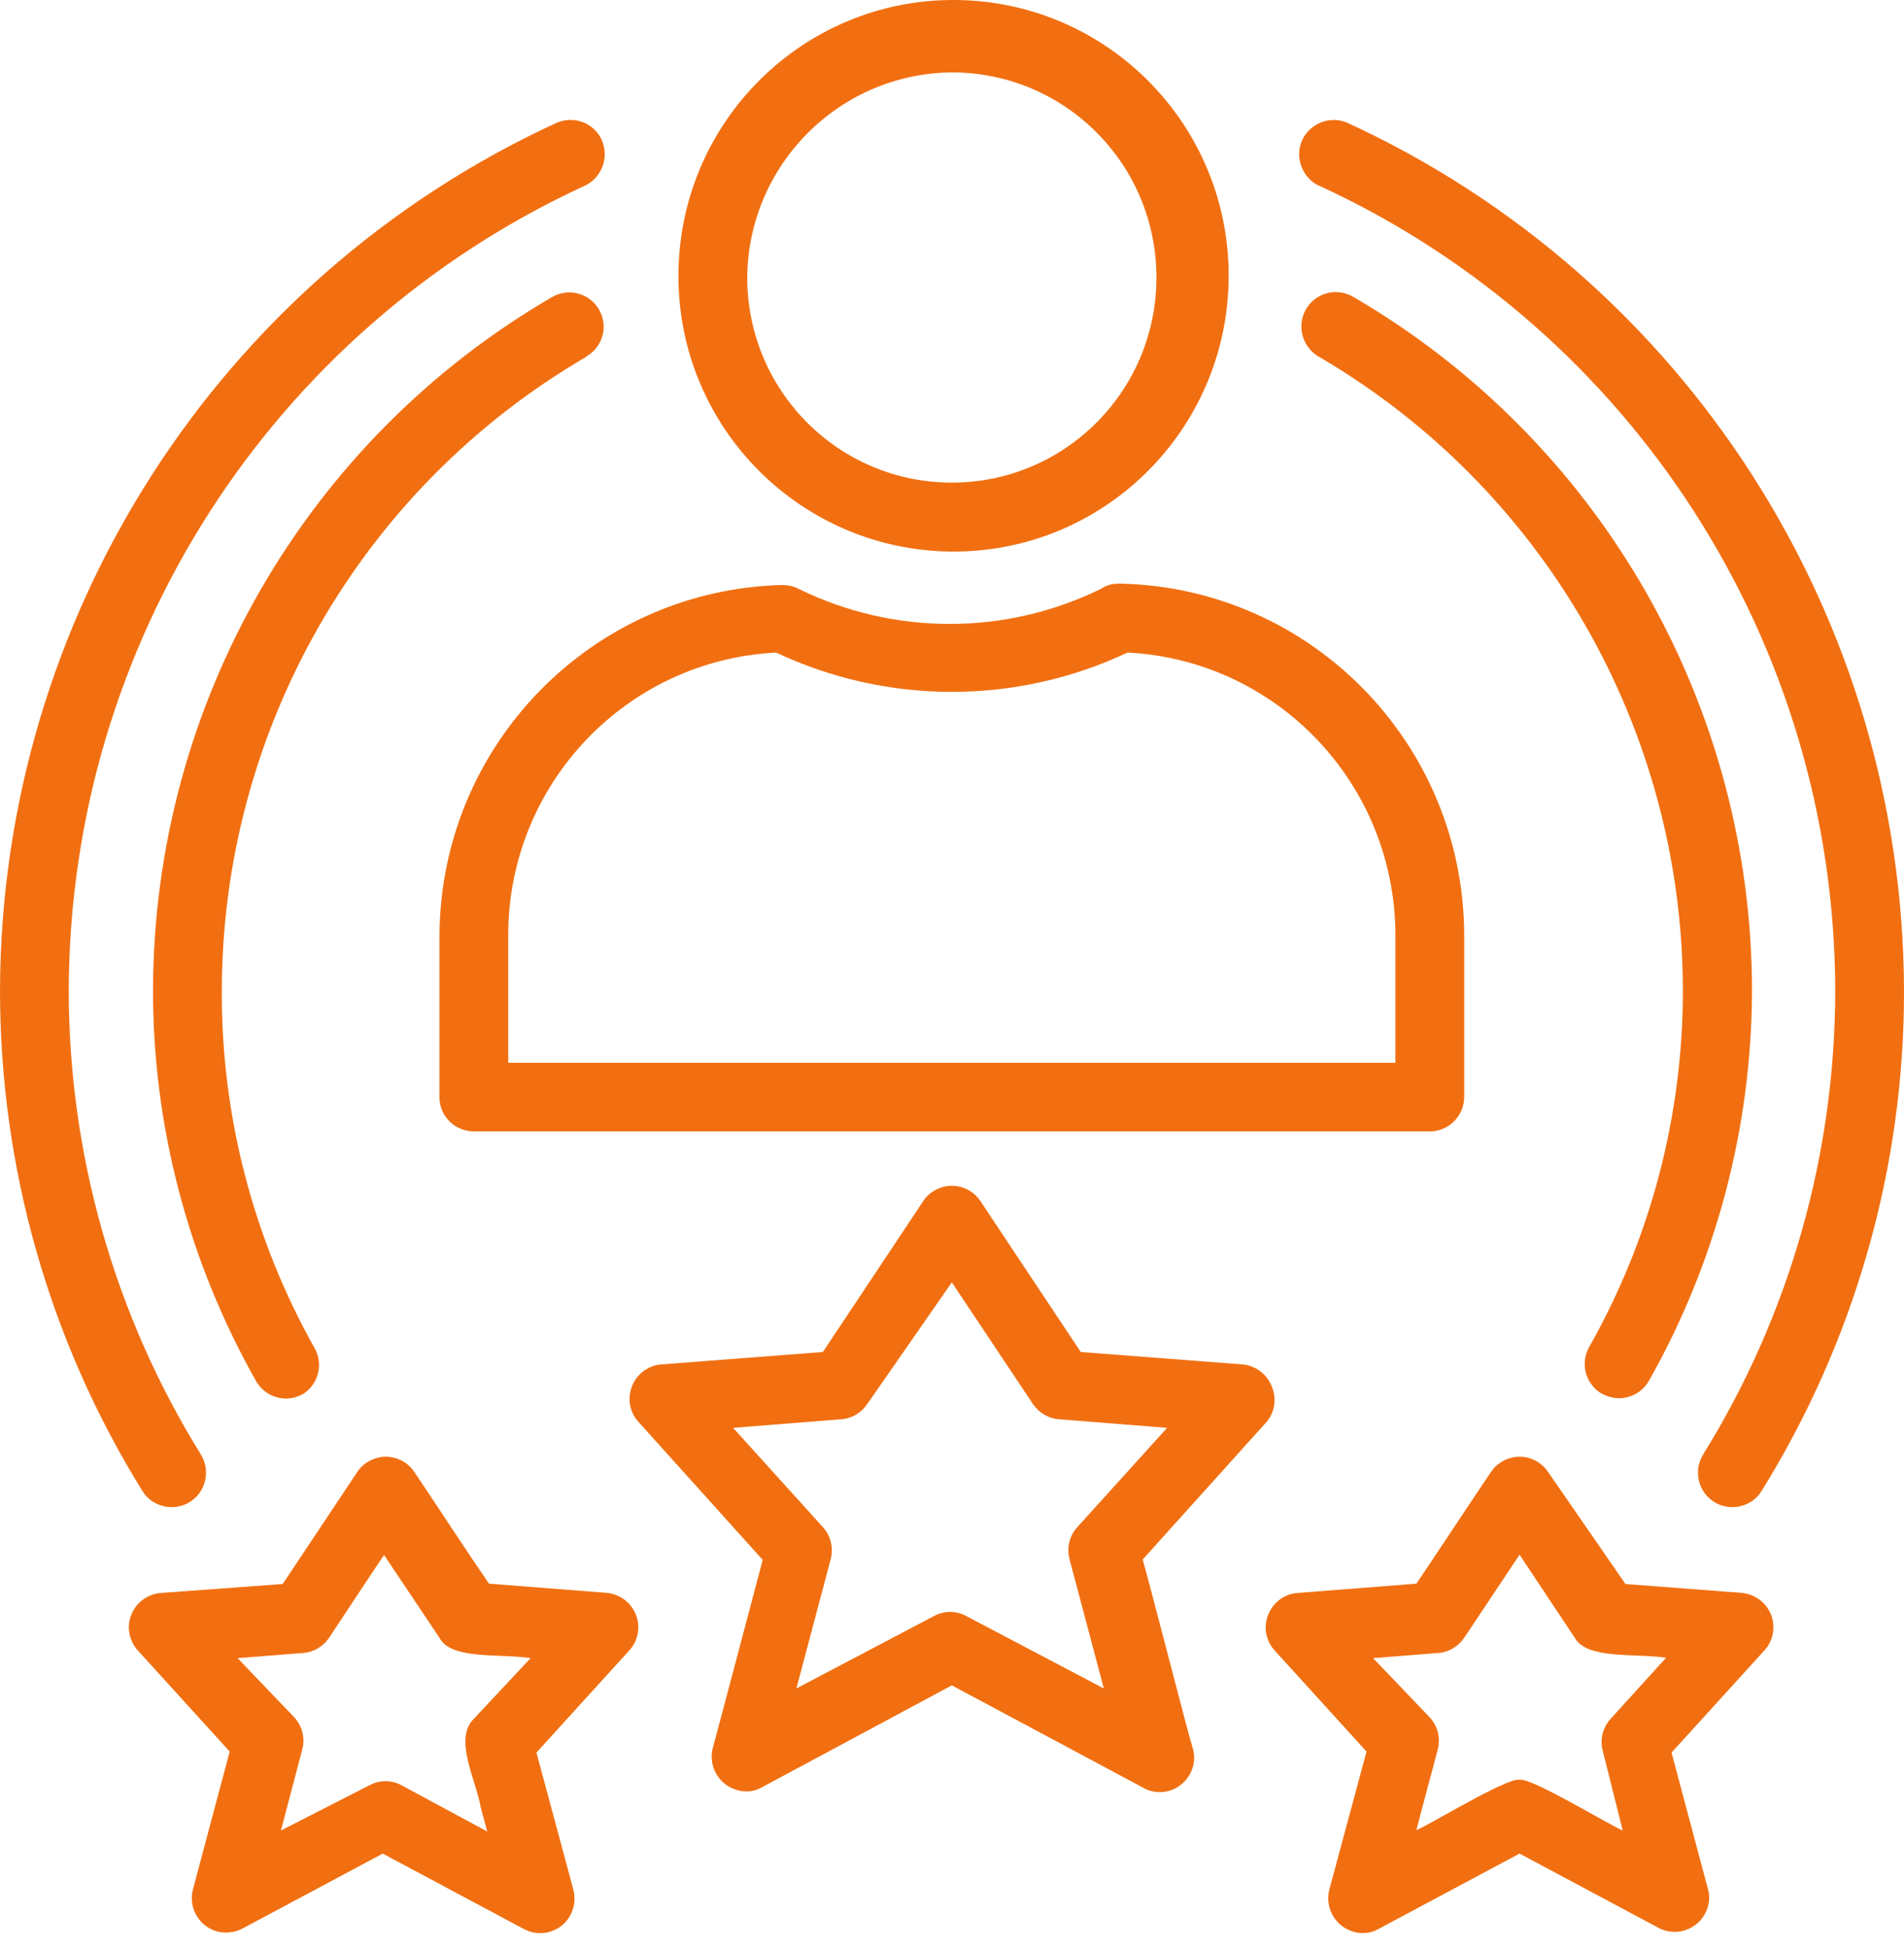
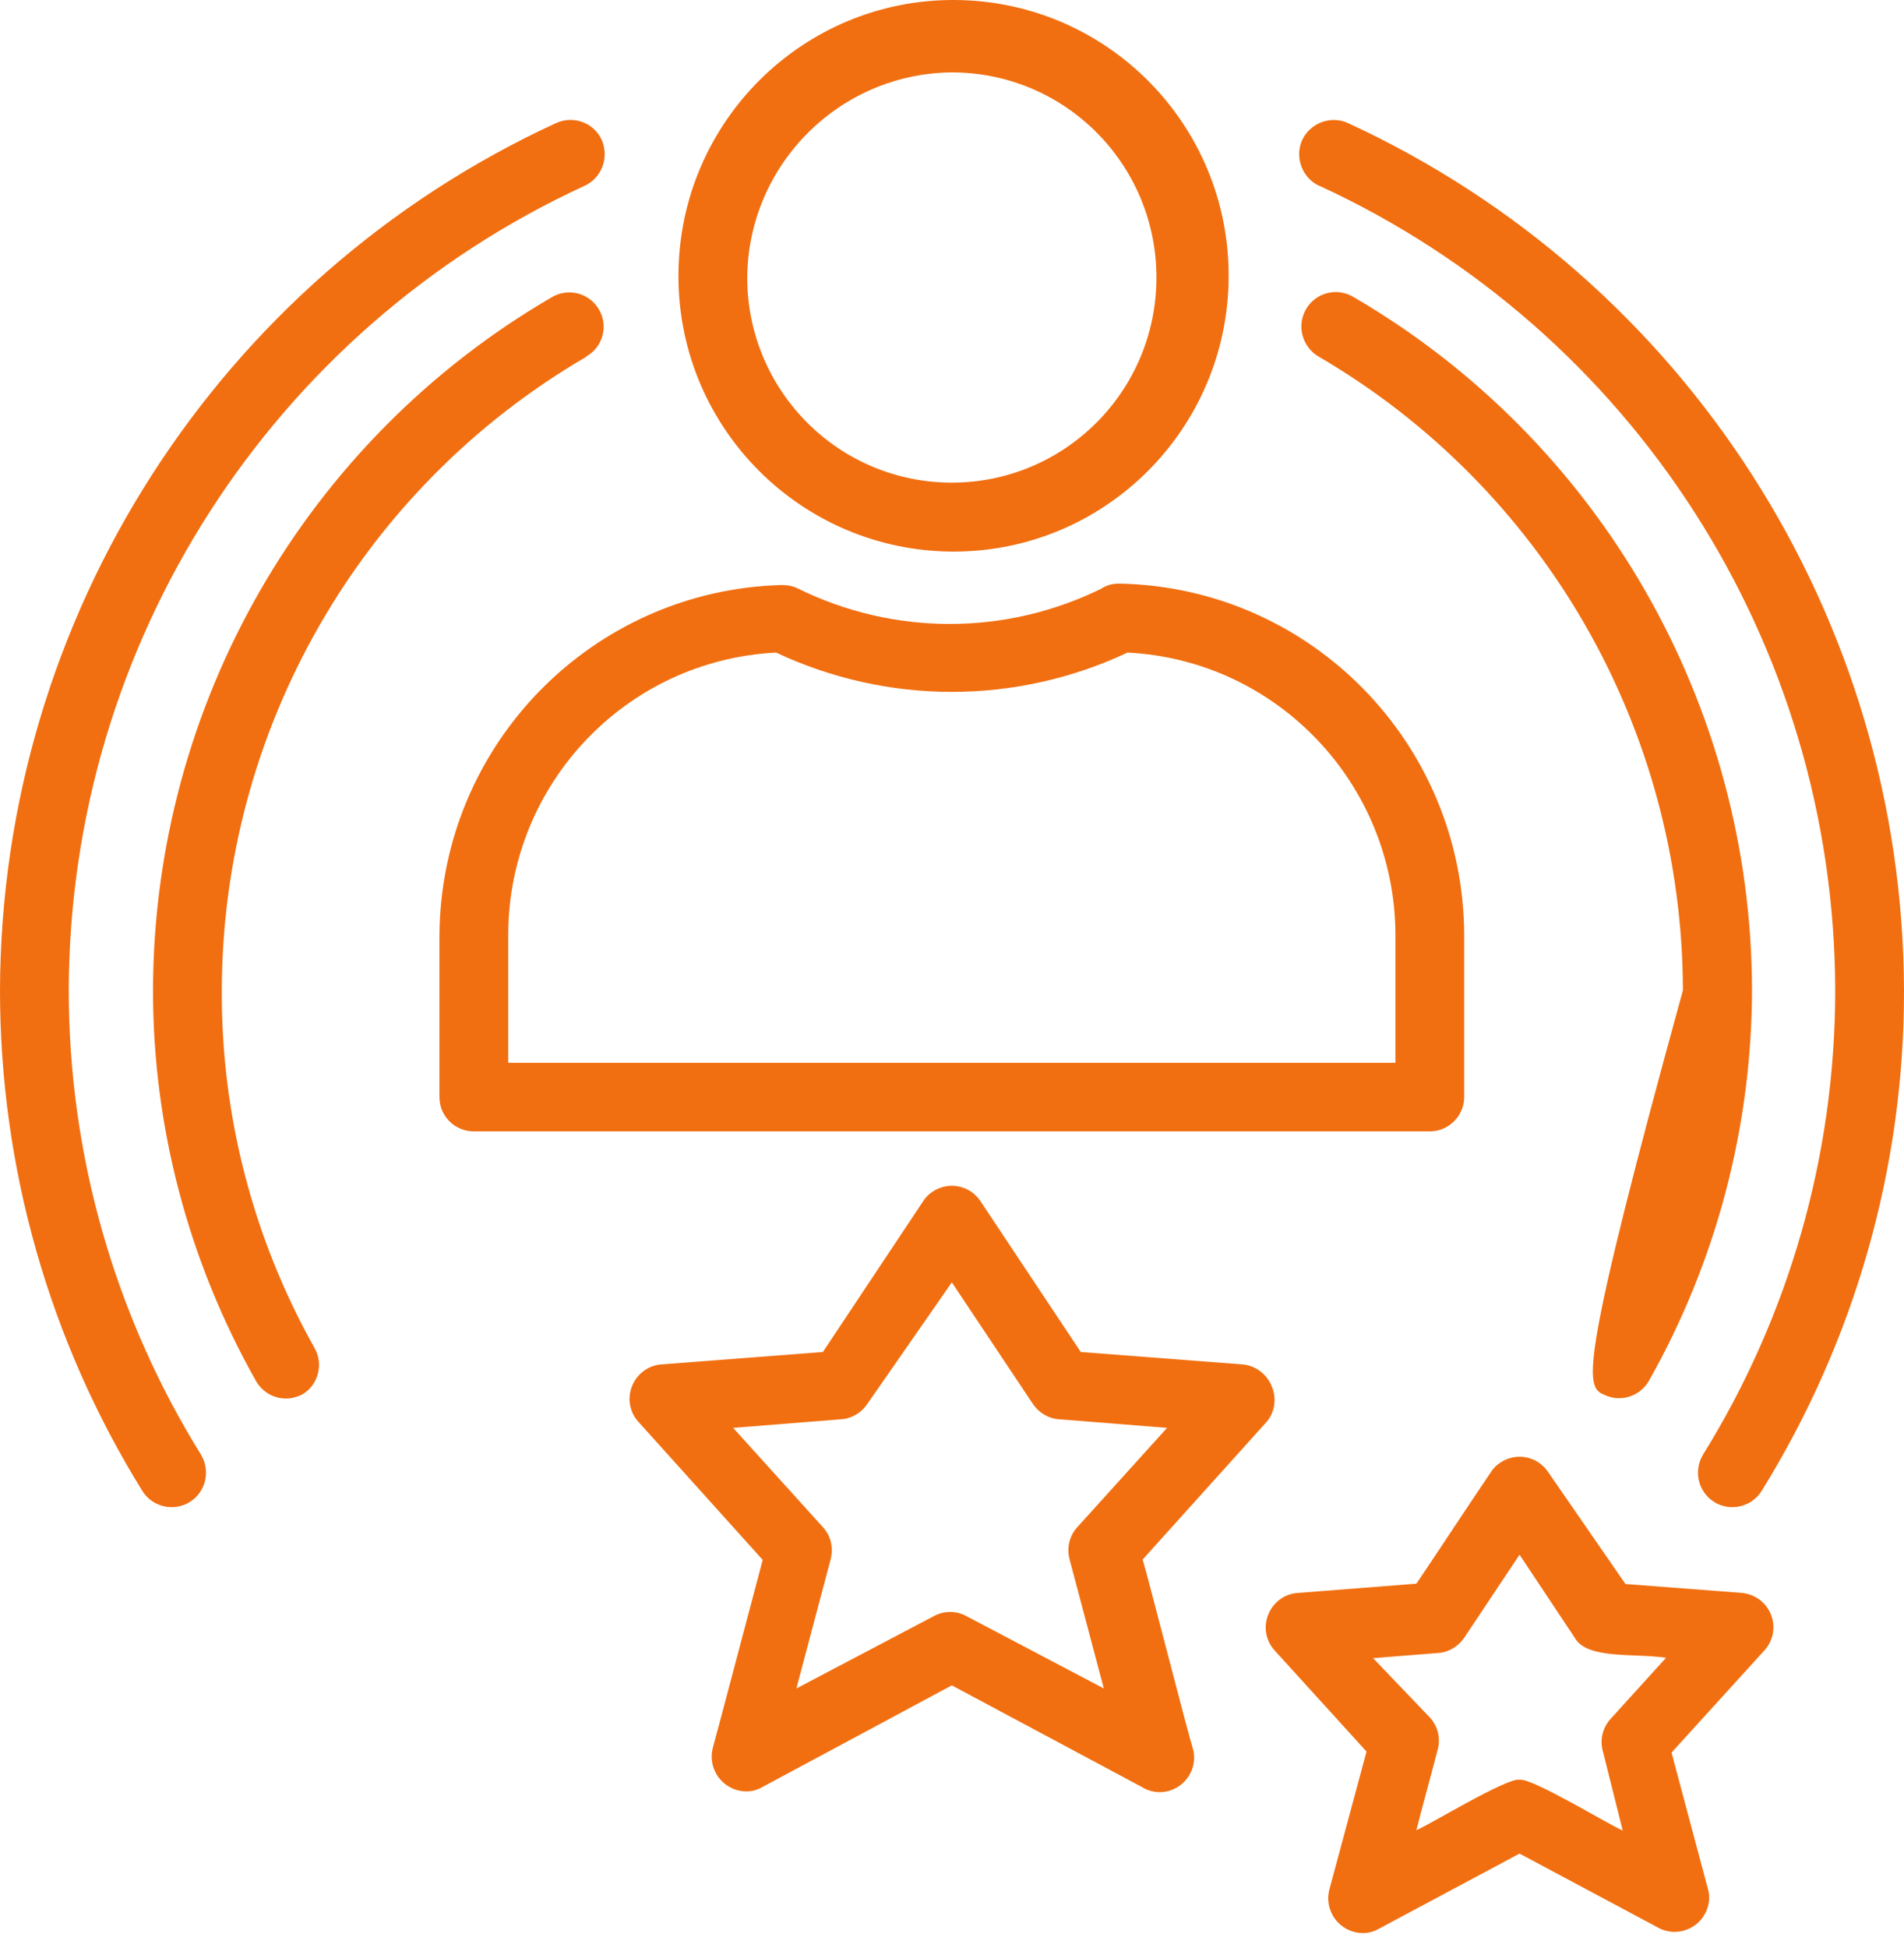
<svg xmlns="http://www.w3.org/2000/svg" width="87" height="89" viewBox="0 0 87 89" fill="none">
  <path d="M43.492 25.195C50.437 25.242 56.093 19.637 56.141 12.677C56.188 5.716 50.594 0.048 43.649 0C36.704 -0.047 31.048 5.559 31.001 12.519C31.001 12.598 31.001 12.677 31.001 12.755C31.079 19.621 36.641 25.148 43.492 25.195ZM43.492 3.307C48.661 3.307 52.841 7.496 52.841 12.677C52.841 17.857 48.661 22.046 43.492 22.046C38.354 22.046 34.19 17.904 34.143 12.755C34.143 7.575 38.323 3.354 43.492 3.307Z" fill="#F16F11" />
  <path d="M21.652 51.681H65.332C66.197 51.681 66.904 50.973 66.904 50.107V42.674C66.857 33.95 59.896 26.849 51.191 26.66H51.097C50.814 26.66 50.547 26.738 50.311 26.896C45.943 29.037 40.852 29.037 36.484 26.896C36.249 26.77 35.982 26.723 35.715 26.723C27.073 26.959 20.159 33.998 20.081 42.674V50.122C20.081 50.989 20.788 51.681 21.652 51.681ZM23.223 42.658C23.255 35.793 28.628 30.155 35.463 29.809C40.554 32.203 46.43 32.203 51.521 29.809C58.356 30.155 63.73 35.809 63.761 42.674V48.548H23.223V42.658Z" fill="#F16F11" />
  <path d="M58.105 63.318C57.885 62.767 57.366 62.373 56.769 62.326L49.384 61.759L44.796 54.862C44.309 54.138 43.335 53.949 42.612 54.437C42.439 54.547 42.298 54.689 42.188 54.862L37.6 61.759L30.215 62.326C29.351 62.389 28.707 63.161 28.77 64.027C28.801 64.373 28.942 64.704 29.178 64.956L34.85 71.255C34.646 72.026 32.729 79.285 32.572 79.837C32.352 80.671 32.839 81.537 33.688 81.773C34.08 81.884 34.489 81.837 34.834 81.632L43.492 76.987L52.15 81.616C52.888 82.088 53.847 81.868 54.318 81.128C54.569 80.734 54.632 80.262 54.491 79.821C54.318 79.317 52.432 71.948 52.212 71.239L57.885 64.94C58.262 64.484 58.34 63.854 58.105 63.318ZM49.227 69.759C48.866 70.152 48.74 70.688 48.866 71.207L50.437 77.128L44.152 73.821C43.696 73.57 43.131 73.57 42.675 73.821L36.39 77.128L37.961 71.207C38.087 70.688 37.961 70.152 37.6 69.759L33.499 65.224L38.448 64.83C38.92 64.799 39.36 64.531 39.627 64.137L43.492 58.578L47.2 64.137C47.467 64.531 47.907 64.799 48.379 64.83L53.328 65.224L49.227 69.759Z" fill="#F16F11" />
  <path d="M79.631 72.766L74.273 72.357L70.737 67.239C70.25 66.515 69.276 66.326 68.553 66.814C68.381 66.924 68.239 67.066 68.129 67.239C67.344 68.389 65.521 71.16 64.72 72.341L59.283 72.766C58.419 72.829 57.775 73.601 57.837 74.467C57.869 74.813 58.01 75.144 58.246 75.396L62.441 80.01L60.744 86.309C60.524 87.143 61.011 88.009 61.86 88.245C62.253 88.356 62.661 88.308 63.007 88.104L69.433 84.671L75.86 88.104C76.645 88.466 77.588 88.12 77.95 87.332C78.091 87.033 78.138 86.686 78.059 86.356L76.378 80.057L80.573 75.443C81.186 74.829 81.186 73.837 80.573 73.223C80.322 72.971 79.992 72.814 79.631 72.766ZM73.597 78.514C73.236 78.908 73.094 79.459 73.236 79.978L74.147 83.616C73.613 83.411 69.952 81.175 69.433 81.301C68.915 81.159 65.222 83.411 64.72 83.6C64.892 82.891 65.505 80.671 65.694 79.915C65.835 79.396 65.694 78.845 65.332 78.451L62.74 75.743L65.725 75.506C66.197 75.475 66.636 75.207 66.904 74.813L69.433 71.018L71.947 74.798C72.497 75.821 74.713 75.506 76.127 75.727L73.597 78.514Z" fill="#F16F11" />
-   <path d="M27.78 72.766L22.343 72.341C21.526 71.16 19.719 68.404 18.933 67.239C18.447 66.515 17.472 66.326 16.75 66.814C16.577 66.924 16.435 67.066 16.325 67.239L12.916 72.357L7.353 72.766C6.489 72.829 5.829 73.585 5.892 74.451C5.924 74.798 6.065 75.144 6.301 75.396L10.496 80.01L8.815 86.309C8.595 87.143 9.098 88.009 9.93 88.23C10.307 88.324 10.716 88.277 11.062 88.104L17.488 84.671L23.914 88.104C24.669 88.529 25.627 88.261 26.051 87.505C26.24 87.159 26.303 86.749 26.208 86.356L24.512 80.057L28.707 75.443C29.32 74.829 29.32 73.837 28.707 73.223C28.455 72.971 28.125 72.814 27.78 72.766ZM21.652 78.514C20.709 79.427 21.762 81.333 21.966 82.561L22.265 83.663L18.352 81.553C17.896 81.301 17.331 81.301 16.875 81.553L12.837 83.616L13.811 79.915C13.953 79.396 13.811 78.845 13.45 78.451L10.857 75.743L13.858 75.506C14.33 75.475 14.77 75.207 15.037 74.813C15.037 74.813 17.551 71.003 17.551 71.034L20.081 74.813C20.615 75.837 22.846 75.522 24.244 75.743L21.652 78.514Z" fill="#F16F11" />
  <path d="M7.841 68.845C8.139 68.845 8.422 68.767 8.673 68.609C9.412 68.153 9.632 67.176 9.176 66.436C5.232 60.074 3.142 52.736 3.142 45.241C3.174 29.431 12.381 15.086 26.711 8.488C27.497 8.126 27.843 7.197 27.497 6.393C27.135 5.606 26.208 5.26 25.407 5.622C9.962 12.739 0.047 28.203 0 45.241C0 53.319 2.247 61.24 6.505 68.105C6.788 68.562 7.291 68.845 7.841 68.845Z" fill="#F16F11" />
  <path d="M60.289 8.488C74.618 15.086 83.826 29.431 83.857 45.241C83.857 52.736 81.768 60.075 77.824 66.436C77.368 67.176 77.588 68.153 78.327 68.609C78.578 68.767 78.861 68.845 79.159 68.845C79.709 68.845 80.212 68.562 80.495 68.105C84.753 61.24 87.016 53.319 87 45.241C86.953 28.203 77.038 12.739 61.593 5.622C60.807 5.26 59.864 5.622 59.503 6.394C59.142 7.181 59.503 8.126 60.273 8.488H60.289Z" fill="#F16F11" />
-   <path d="M73.204 63.665C73.44 63.791 73.707 63.87 73.974 63.87C74.54 63.87 75.058 63.57 75.341 63.082C78.421 57.634 80.039 51.492 80.055 45.241C80.039 32.187 73.094 20.109 61.829 13.558C61.074 13.117 60.116 13.369 59.676 14.125C59.236 14.881 59.503 15.842 60.242 16.283C70.533 22.282 76.881 33.305 76.897 45.241C76.897 50.973 75.42 56.594 72.592 61.57C72.199 62.31 72.466 63.24 73.189 63.665H73.204Z" fill="#F16F11" />
+   <path d="M73.204 63.665C73.44 63.791 73.707 63.87 73.974 63.87C74.54 63.87 75.058 63.57 75.341 63.082C78.421 57.634 80.039 51.492 80.055 45.241C80.039 32.187 73.094 20.109 61.829 13.558C61.074 13.117 60.116 13.369 59.676 14.125C59.236 14.881 59.503 15.842 60.242 16.283C70.533 22.282 76.881 33.305 76.897 45.241C72.199 62.31 72.466 63.24 73.189 63.665H73.204Z" fill="#F16F11" />
  <path d="M26.79 16.282C27.544 15.857 27.811 14.897 27.371 14.141C26.931 13.385 25.973 13.133 25.218 13.574C13.953 20.125 7.008 32.203 6.992 45.257C6.992 51.508 8.626 57.649 11.706 63.098C11.989 63.586 12.507 63.885 13.073 63.885C13.34 63.885 13.607 63.806 13.843 63.68C14.55 63.239 14.785 62.31 14.377 61.586C11.58 56.61 10.119 51.004 10.135 45.304C10.135 33.352 16.482 22.298 26.79 16.298V16.282Z" fill="#F16F11" />
</svg>